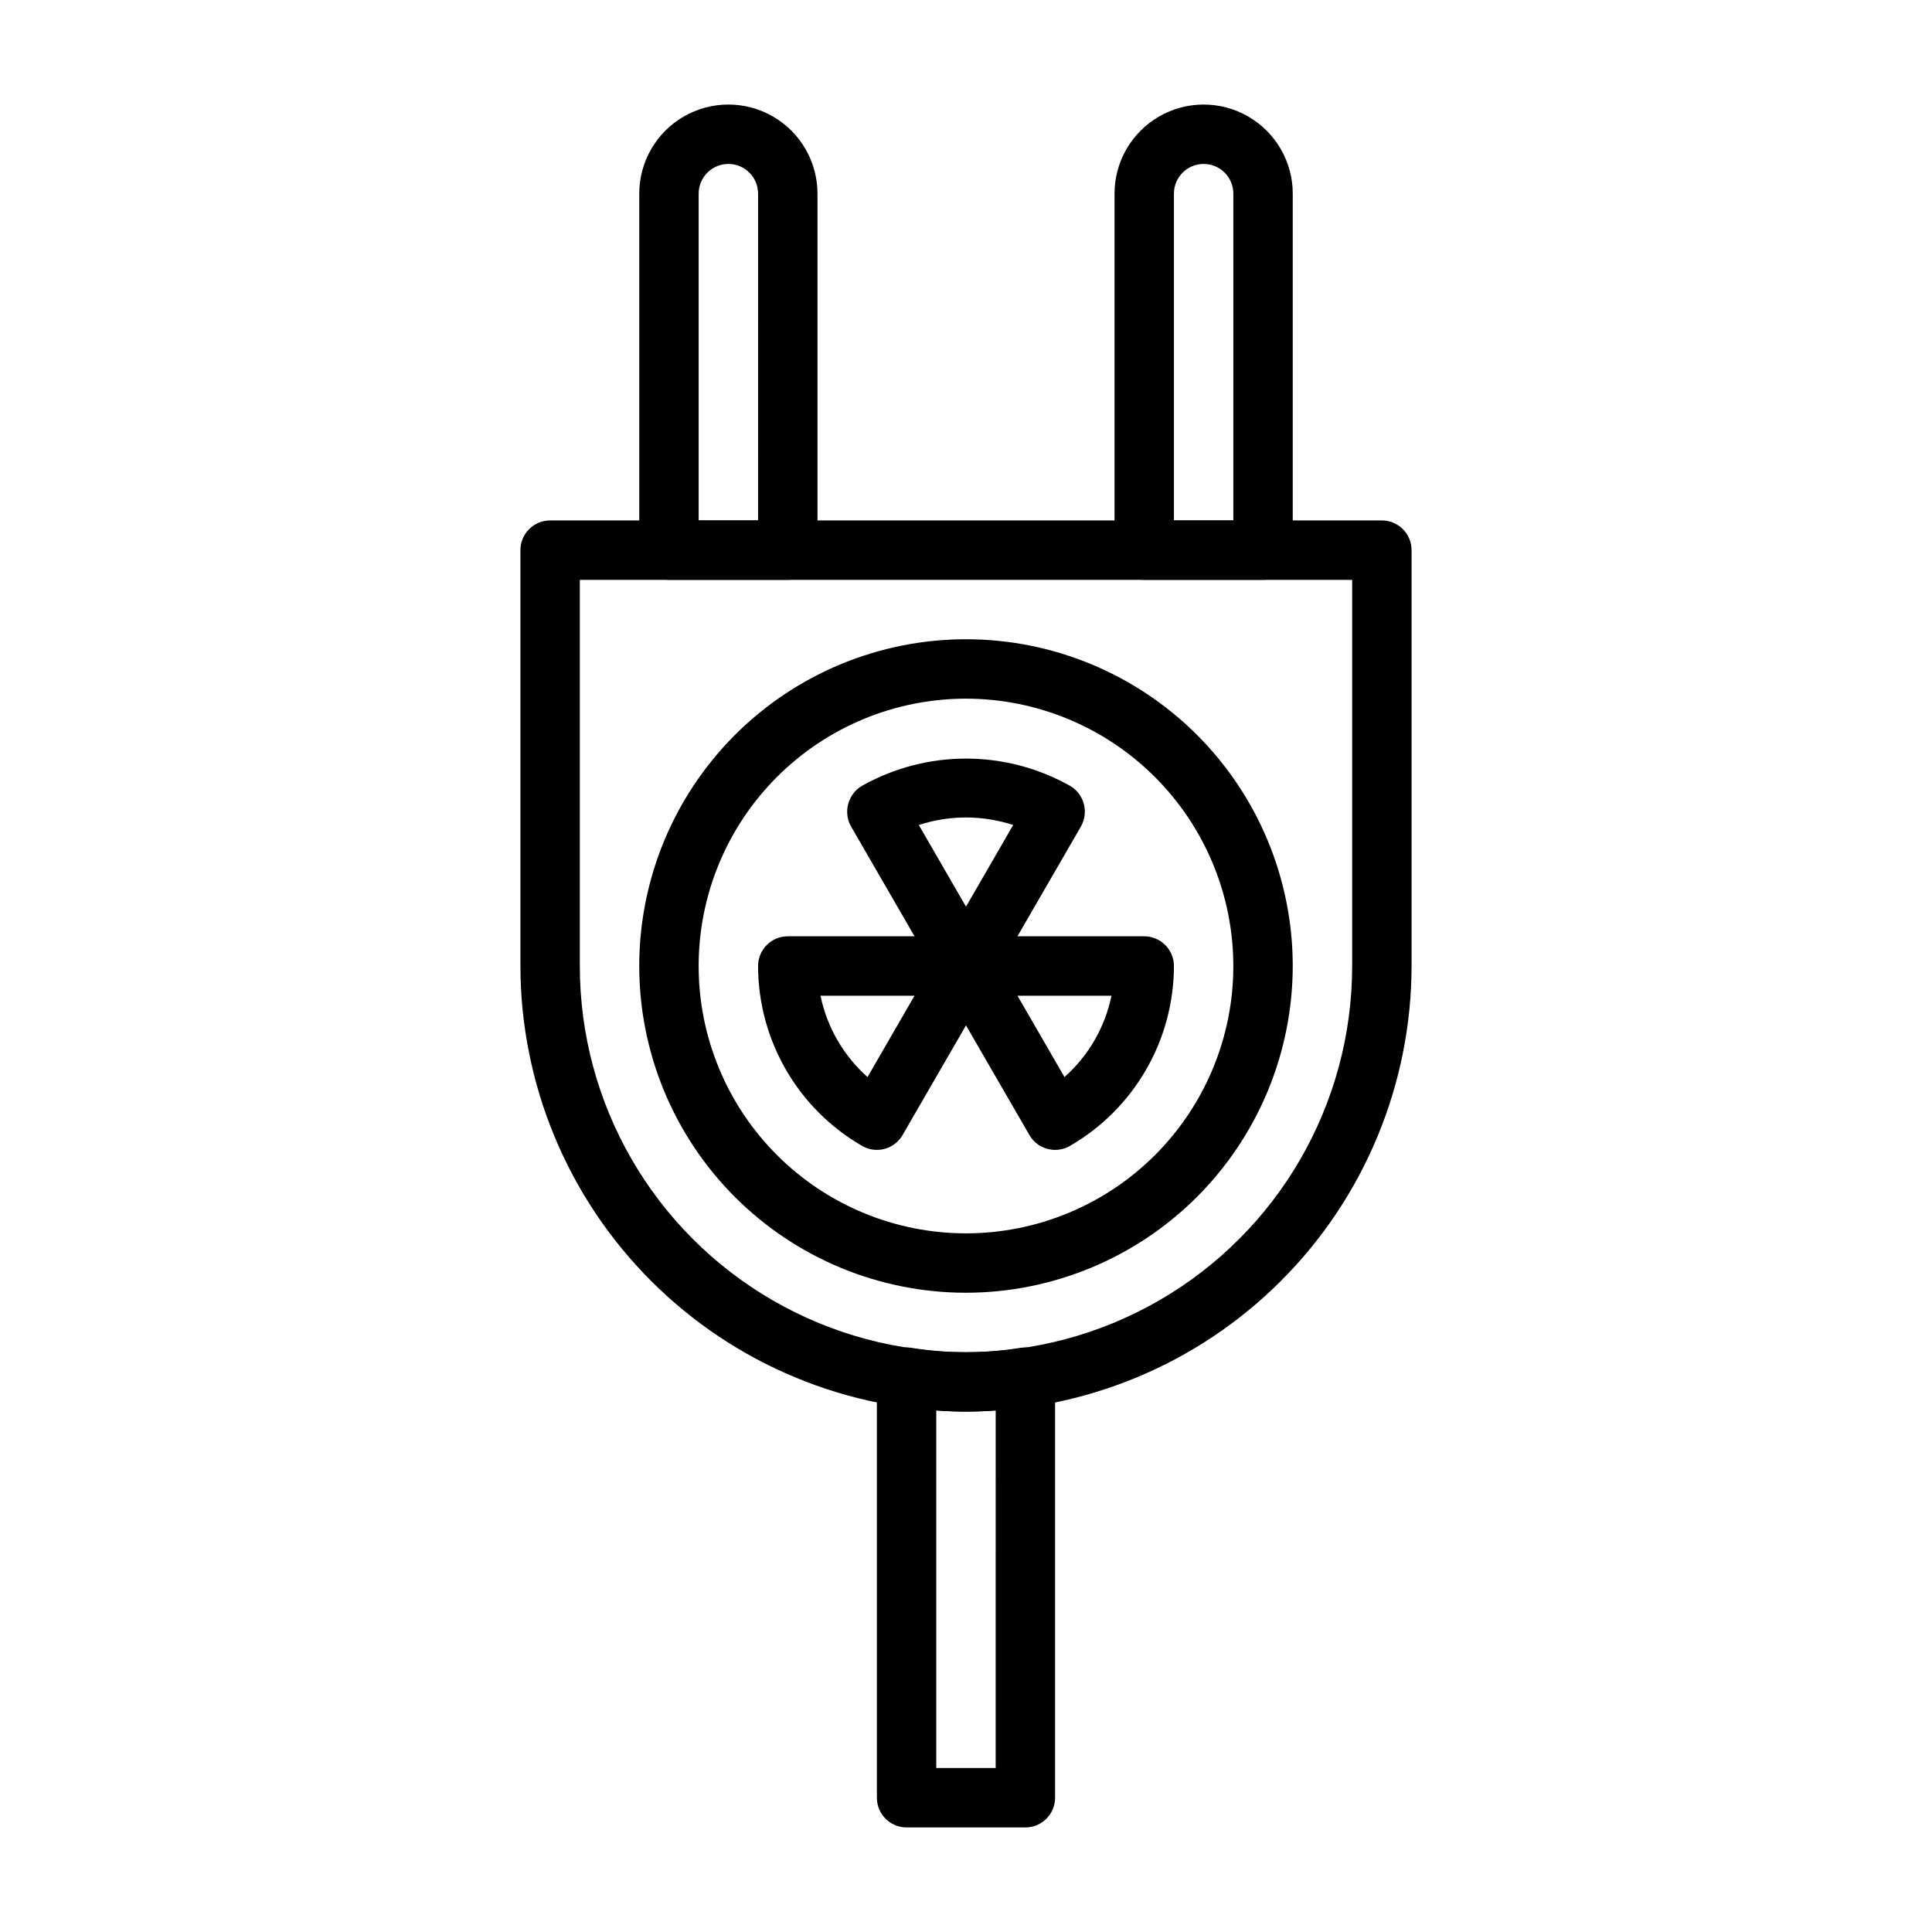
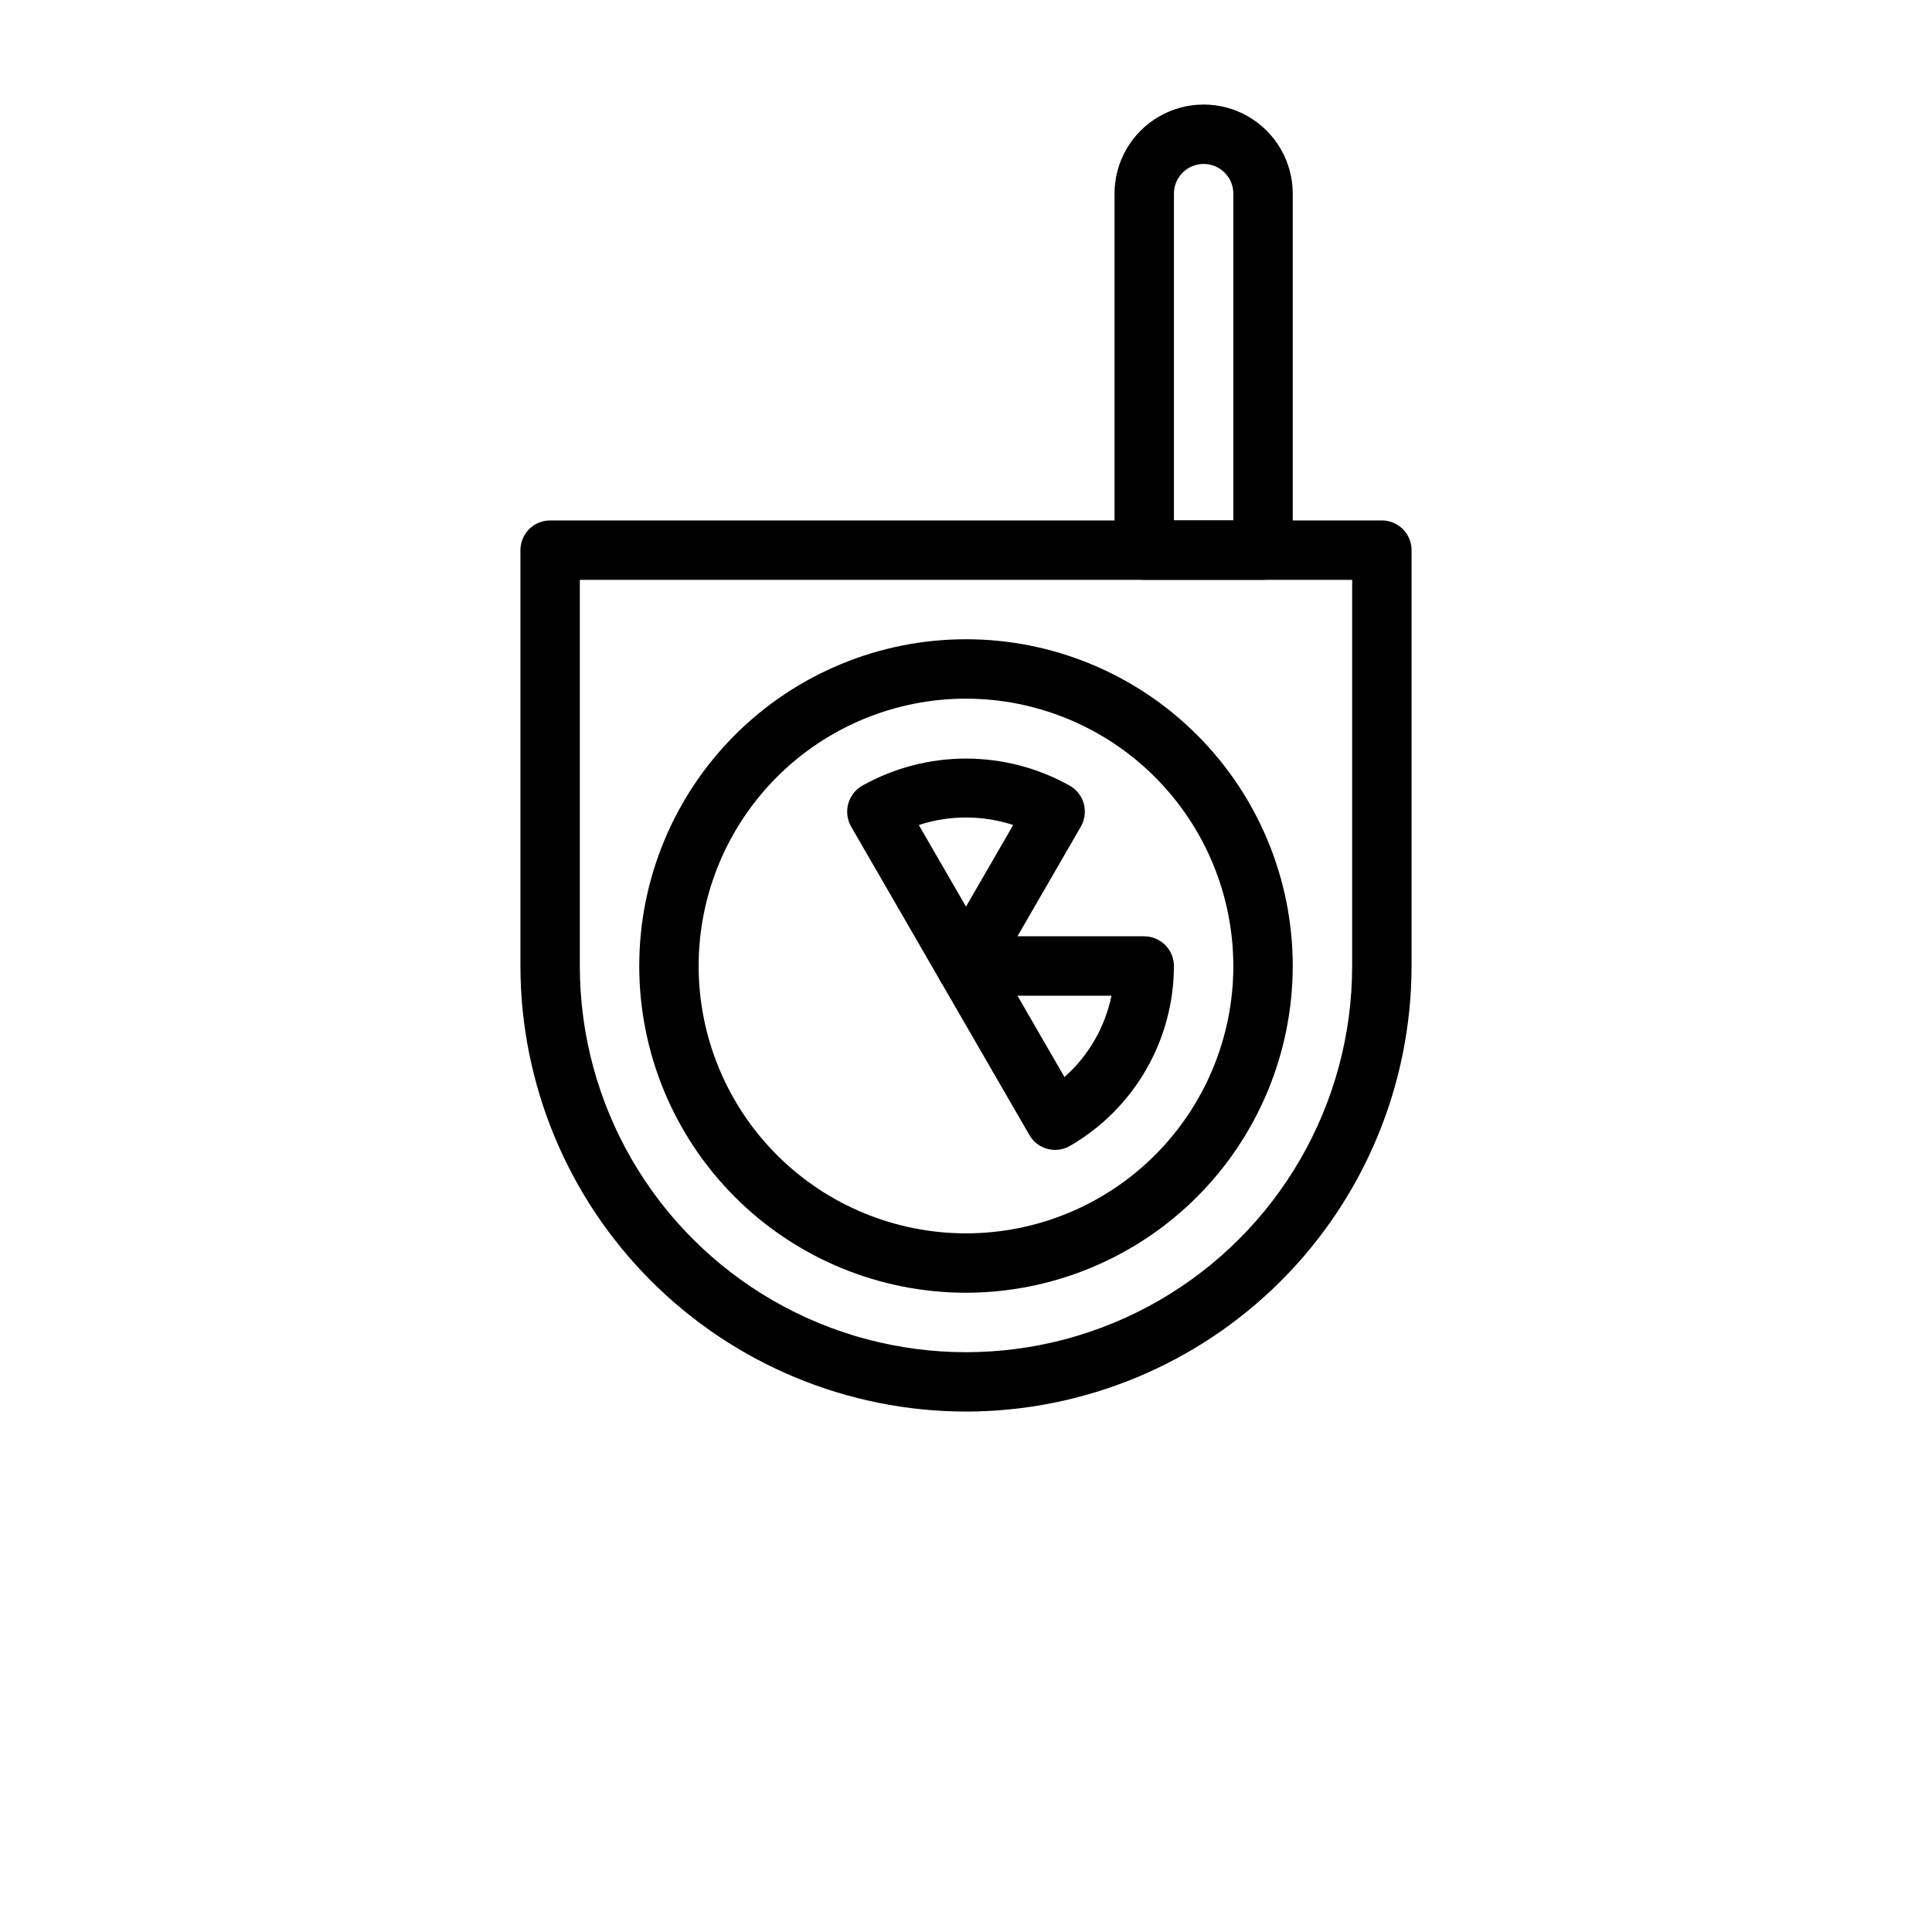
<svg xmlns="http://www.w3.org/2000/svg" fill="#000000" width="800px" height="800px" version="1.1" viewBox="144 144 512 512">
  <g>
    <path d="m400 486.59c-22.969 0-44.992-9.121-61.23-25.363-16.238-16.238-25.363-38.262-25.363-61.227 0-22.969 9.125-44.992 25.363-61.23s38.262-25.363 61.23-25.363c22.965 0 44.988 9.125 61.227 25.363 16.242 16.238 25.363 38.262 25.363 61.23-0.023 22.957-9.156 44.965-25.391 61.199s-38.242 25.367-61.199 25.391zm0-157.44c-18.793 0-36.812 7.465-50.098 20.754-13.289 13.285-20.754 31.305-20.754 50.098 0 18.789 7.465 36.809 20.754 50.098 13.285 13.285 31.305 20.75 50.098 20.75 18.789 0 36.809-7.465 50.098-20.75 13.285-13.289 20.75-31.309 20.75-50.098-0.023-18.785-7.492-36.793-20.773-50.074-13.285-13.285-31.293-20.754-50.074-20.777z" />
-     <path d="m376.38 448.73c-1.379 0-2.731-0.363-3.922-1.055-17.031-9.836-27.531-28.004-27.559-47.672 0-4.348 3.523-7.875 7.871-7.875h47.234c2.809 0.004 5.41 1.504 6.812 3.938 1.406 2.438 1.406 5.438 0 7.871l-23.617 40.855c-1.402 2.441-4.004 3.941-6.82 3.938zm-14.938-40.855c1.723 8.34 6.094 15.902 12.461 21.555l12.457-21.555z" />
    <path d="m423.62 448.73c-2.812 0.004-5.418-1.496-6.82-3.938l-23.617-40.855c-1.406-2.434-1.406-5.434 0-7.871 1.406-2.434 4.004-3.934 6.816-3.938h47.23c2.09 0 4.09 0.832 5.566 2.309 1.477 1.477 2.305 3.477 2.305 5.566-0.023 19.668-10.527 37.836-27.559 47.676-1.191 0.691-2.543 1.051-3.922 1.051zm-9.98-40.855 12.457 21.555c6.371-5.652 10.742-13.215 12.461-21.555z" />
    <path d="m400 407.87c-2.812 0-5.41-1.5-6.816-3.938l-23.617-40.855c-0.691-1.195-1.055-2.555-1.055-3.934-0.004-2.832 1.488-5.449 3.922-6.891 17.117-9.625 38.012-9.625 55.129 0 2.43 1.41 3.922 4.004 3.926 6.809 0 1.41-0.363 2.793-1.059 4.016l-23.617 40.855c-1.406 2.438-4.004 3.938-6.812 3.938zm-12.504-45.234 12.504 21.633 12.504-21.633c-8.125-2.66-16.887-2.66-25.008 0z" />
-     <path d="m352.77 297.66h-31.488c-4.348 0-7.871-3.527-7.871-7.875v-94.465c0-8.434 4.5-16.23 11.809-20.449 7.305-4.219 16.309-4.219 23.617 0 7.305 4.219 11.805 12.016 11.805 20.449v94.465c0 2.09-0.828 4.09-2.305 5.566-1.477 1.477-3.477 2.309-5.566 2.309zm-23.617-15.742h15.742l0.004-86.598c0-4.348-3.523-7.871-7.871-7.871-4.348 0-7.875 3.523-7.875 7.871z" />
    <path d="m478.72 297.66h-31.488c-4.348 0-7.871-3.527-7.871-7.875v-94.465c0-8.434 4.5-16.23 11.809-20.449 7.305-4.219 16.309-4.219 23.613 0 7.309 4.219 11.809 12.016 11.809 20.449v94.465c0 2.09-0.828 4.09-2.305 5.566-1.477 1.477-3.481 2.309-5.566 2.309zm-23.617-15.742h15.742l0.004-86.598c0-4.348-3.523-7.871-7.871-7.871-4.348 0-7.875 3.523-7.875 7.871z" />
    <path d="m400 518.08c-31.309-0.035-61.32-12.484-83.457-34.621s-34.59-52.152-34.625-83.457v-110.21c0-4.348 3.523-7.871 7.871-7.871h220.42c2.086 0 4.09 0.828 5.566 2.305 1.477 1.477 2.305 3.481 2.305 5.566v110.21c-0.035 31.305-12.484 61.32-34.621 83.457s-52.152 34.586-83.457 34.621zm-102.34-220.41v102.34c0 36.559 19.504 70.344 51.168 88.625 31.66 18.281 70.672 18.281 102.34 0 31.66-18.281 51.168-52.066 51.168-88.625v-102.34z" />
-     <path d="m415.74 628.29h-31.488c-4.348 0-7.871-3.527-7.871-7.875v-111.46c0-2.281 0.988-4.453 2.715-5.949 1.723-1.492 4.012-2.168 6.273-1.844 9.684 1.598 19.57 1.598 29.258 0 2.258-0.324 4.547 0.352 6.269 1.844 1.727 1.496 2.715 3.668 2.715 5.949v111.46c0 2.09-0.828 4.09-2.305 5.566-1.477 1.477-3.477 2.309-5.566 2.309zm-23.617-15.742h15.742l0.004-94.781c-5.238 0.43-10.504 0.43-15.746 0z" />
  </g>
</svg>